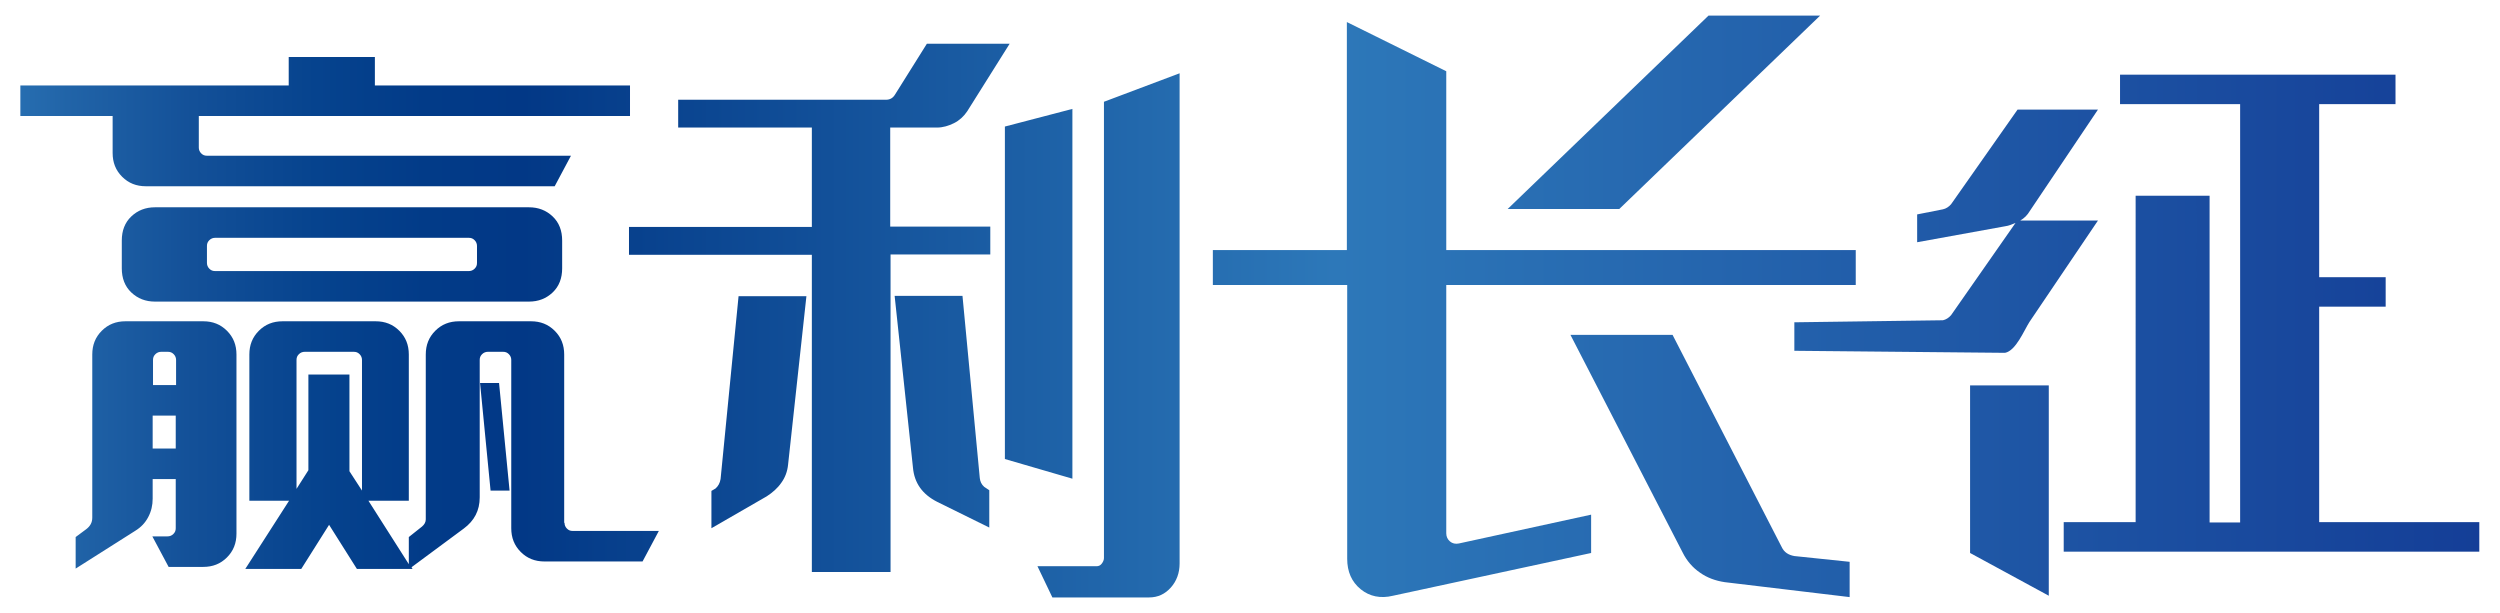
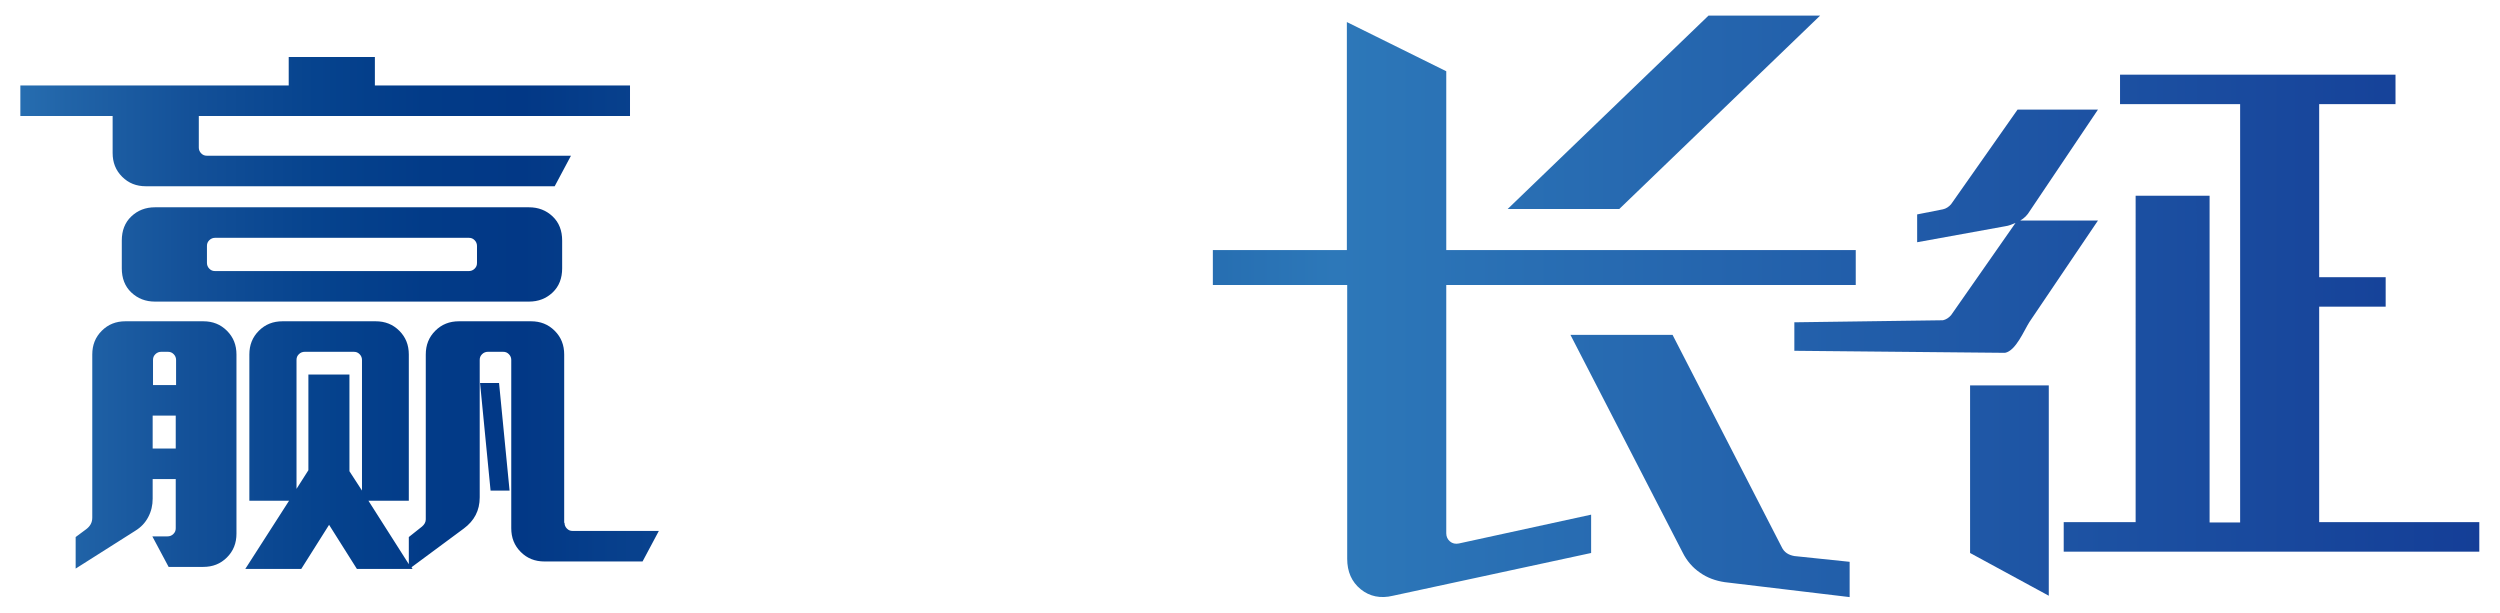
<svg xmlns="http://www.w3.org/2000/svg" version="1.1" id="圖層_1" x="0px" y="0px" viewBox="0 0 736.9 180.8" style="enable-background:new 0 0 736.9 180.8;" xml:space="preserve">
  <style type="text/css">
	.st0{fill:url(#SVGID_1_);}
	.st1{fill:url(#SVGID_00000102532099245738536340000005487635353448592819_);}
	.st2{fill:url(#SVGID_00000167384286408023384890000004203595955671704755_);}
	.st3{fill:url(#SVGID_00000166663921076703363950000008065134073372427152_);}
</style>
  <g id="sc">
    <linearGradient id="SVGID_1_" gradientUnits="userSpaceOnUse" x1="-9.237" y1="92.273" x2="731.91" y2="92.273">
      <stop offset="0" style="stop-color:#2D78B9" />
      <stop offset="3.911839e-02" style="stop-color:#2164A8" />
      <stop offset="8.930627e-02" style="stop-color:#135098" />
      <stop offset="0.138" style="stop-color:#06438E" />
      <stop offset="0.182" style="stop-color:#023B88" />
      <stop offset="0.22" style="stop-color:#023886" />
      <stop offset="0.544" style="stop-color:#2D78B9" />
      <stop offset="1" style="stop-color:#143E97" />
    </linearGradient>
    <path class="st0" d="M185.7,25.2v9H58.6v9.3c0,0.6,0.2,1.2,0.7,1.7c0.5,0.5,1,0.7,1.7,0.7h107.3l-4.8,9H43c-2.8,0-5.1-0.9-7-2.8   c-1.9-1.9-2.8-4.2-2.8-7V34.2H6v-9h79.1v-8.4h25.4v8.4H185.7z M59.9,94.7c2.8,0,5.1,0.9,7,2.8c1.9,1.9,2.8,4.2,2.8,7v52.8   c0,2.8-0.9,5.1-2.8,7c-1.9,1.9-4.2,2.8-7,2.8H49.7l-4.8-9h4.5c0.6,0,1.2-0.2,1.7-0.7c0.5-0.5,0.7-1,0.7-1.7v-14.5h-6.8v5.8   c0,1.9-0.4,3.7-1.3,5.4c-0.9,1.7-2.1,3-3.9,4.1l-17.5,11.1v-9.3l3.1-2.3c1.2-0.9,1.8-2,1.8-3.4v-48.1c0-2.8,0.9-5.1,2.8-7   c1.9-1.9,4.2-2.8,7-2.8H59.9z M45.7,88.9c-2.8,0-5.1-0.9-7-2.7c-1.9-1.8-2.8-4.2-2.8-7.1v-8.2c0-2.9,0.9-5.3,2.8-7.1   c1.9-1.8,4.2-2.7,7-2.7h110.2c2.8,0,5.1,0.9,7,2.7c1.9,1.8,2.8,4.2,2.8,7.1v8.2c0,2.9-0.9,5.3-2.8,7.1c-1.9,1.8-4.2,2.7-7,2.7H45.7   z M47.5,103.7c-0.6,0-1.2,0.2-1.7,0.7c-0.5,0.5-0.7,1-0.7,1.7v7.4h6.8v-7.4c0-0.6-0.2-1.2-0.7-1.7c-0.5-0.5-1-0.7-1.7-0.7H47.5z    M51.8,132.2v-9.7h-6.8v9.7H51.8z M61,77.5c0,0.6,0.2,1.2,0.7,1.7s1,0.7,1.7,0.7h74.8c0.6,0,1.2-0.2,1.7-0.7c0.5-0.5,0.7-1,0.7-1.7   v-5c0-0.6-0.2-1.2-0.7-1.7c-0.5-0.5-1-0.7-1.7-0.7H63.4c-0.6,0-1.2,0.2-1.7,0.7s-0.7,1-0.7,1.7V77.5z M166.4,154.1   c0,0.6,0.2,1.2,0.7,1.7c0.5,0.5,1,0.7,1.7,0.7h25.4l-4.8,9h-28.9c-2.8,0-5.1-0.9-7-2.8c-1.9-1.9-2.8-4.2-2.8-7v-49.6   c0-0.6-0.2-1.2-0.7-1.7c-0.5-0.5-1-0.7-1.7-0.7h-4.5c-0.6,0-1.2,0.2-1.7,0.7c-0.5,0.5-0.7,1-0.7,1.7v40.5c0,3.9-1.6,6.9-4.7,9.2   l-15.4,11.4l0.3,0.5h-16.4l-8.2-13l-8.2,13H72.3l12.9-20.1H73.5v-43.1c0-2.8,0.9-5.1,2.8-7c1.9-1.9,4.2-2.8,7-2.8h27.4   c2.8,0,5.1,0.9,7,2.8c1.9,1.9,2.8,4.2,2.8,7v43.1h-11.9l11.9,18.7v-8l3.9-3.1c0.7-0.6,1.1-1.3,1.1-2.1v-48.6c0-2.8,0.9-5.1,2.8-7   c1.9-1.9,4.2-2.8,7-2.8h21.2c2.8,0,5.1,0.9,7,2.8c1.9,1.9,2.8,4.2,2.8,7V154.1z M106.7,144.6v-38.5c0-0.6-0.2-1.2-0.7-1.7   s-1-0.7-1.7-0.7H89.8c-0.6,0-1.2,0.2-1.7,0.7s-0.7,1-0.7,1.7v38l3.5-5.5v-28.2H103v28.5L106.7,144.6z M147.1,112.9l3.1,31.7h-5.6   l-3.1-31.7H147.1z" />
    <linearGradient id="SVGID_00000085231750838905044110000013891058861265650615_" gradientUnits="userSpaceOnUse" x1="-9.237" y1="94.473" x2="731.91" y2="94.473">
      <stop offset="0" style="stop-color:#2D78B9" />
      <stop offset="3.911839e-02" style="stop-color:#2164A8" />
      <stop offset="8.930627e-02" style="stop-color:#135098" />
      <stop offset="0.138" style="stop-color:#06438E" />
      <stop offset="0.182" style="stop-color:#023B88" />
      <stop offset="0.22" style="stop-color:#023886" />
      <stop offset="0.544" style="stop-color:#2D78B9" />
      <stop offset="1" style="stop-color:#143E97" />
    </linearGradient>
-     <path style="fill:url(#SVGID_00000085231750838905044110000013891058861265650615_);" d="M262.5,66.8h29.4v8.2h-29.4v93.6h-23.2   V75.1h-53.9v-8.2h53.9V37.6h-39.4v-8.2h61.3c1.1,0,2-0.5,2.6-1.5l9.4-15h24.4l-12.5,19.9c-1,1.5-2.3,2.7-3.9,3.5   c-1.6,0.8-3.3,1.3-5,1.3h-13.8V66.8z M217.7,87.3h20l-5.4,49.6c-0.2,2.1-0.9,3.9-2,5.4c-1.1,1.6-2.6,2.9-4.3,4l-16.3,9.4v-11   l1.2-0.7c0.8-0.7,1.3-1.6,1.5-2.8L217.7,87.3z M288.8,140.9c0.1,1,0.5,1.9,1.3,2.6l1.5,1v11l-15.4-7.6c-4.3-2.2-6.7-5.5-7.1-10.1   l-5.4-50.6h20L288.8,140.9z M316.1,141.1l-19.9-5.8v-98l19.9-5.2V141.1z M347.7,21.6v144.5c0,2.8-0.9,5.2-2.6,7.1   c-1.7,1.9-3.8,2.9-6.4,2.9h-28.5l-4.4-9.2h17.4c0.6,0,1.1-0.2,1.5-0.7c0.4-0.5,0.7-1.1,0.7-1.7V30L347.7,21.6z" />
    <linearGradient id="SVGID_00000072268409260049874980000006254065553096559243_" gradientUnits="userSpaceOnUse" x1="-9.237" y1="90.307" x2="731.91" y2="90.307">
      <stop offset="0" style="stop-color:#2D78B9" />
      <stop offset="3.911839e-02" style="stop-color:#2164A8" />
      <stop offset="8.930627e-02" style="stop-color:#135098" />
      <stop offset="0.138" style="stop-color:#06438E" />
      <stop offset="0.182" style="stop-color:#023B88" />
      <stop offset="0.22" style="stop-color:#023886" />
      <stop offset="0.544" style="stop-color:#2D78B9" />
      <stop offset="1" style="stop-color:#143E97" />
    </linearGradient>
    <path style="fill:url(#SVGID_00000072268409260049874980000006254065553096559243_);" d="M547,73.7V84H426.3v73.2   c0,1,0.4,1.8,1.1,2.4c0.7,0.6,1.6,0.8,2.6,0.6l39-8.5V163l-58.4,12.6c-3.7,0.9-6.9,0.2-9.5-1.9c-2.7-2.2-4-5.2-4-9V84h-39.6V73.7   H397V6.5L426.3,21v52.7H547z M477.3,61.6h-32.9l59.2-57h32.9L477.3,61.6z M525.2,161.3c0.7,1.5,2,2.3,3.7,2.6l16.3,1.7v10.4   l-36.8-4.4c-2.7-0.4-5.2-1.3-7.3-2.8c-2.2-1.5-3.9-3.5-5.1-5.9l-33.1-64.2H493L525.2,161.3z" />
    <linearGradient id="SVGID_00000003812495745131637730000006411278569982427294_" gradientUnits="userSpaceOnUse" x1="-9.237" y1="98.807" x2="731.91" y2="98.807">
      <stop offset="0" style="stop-color:#2D78B9" />
      <stop offset="3.911839e-02" style="stop-color:#2164A8" />
      <stop offset="8.930627e-02" style="stop-color:#135098" />
      <stop offset="0.138" style="stop-color:#06438E" />
      <stop offset="0.182" style="stop-color:#023B88" />
      <stop offset="0.22" style="stop-color:#023886" />
      <stop offset="0.544" style="stop-color:#2D78B9" />
      <stop offset="1" style="stop-color:#143E97" />
    </linearGradient>
    <path style="fill:url(#SVGID_00000003812495745131637730000006411278569982427294_);" d="M598.2,94.9c-1.6,2.5-4,8.5-7.2,9.1   l-62.1-0.6v-8.4l43.8-0.6c0.9-0.2,1.7-0.7,2.4-1.5l19-27.2c-0.5,0.2-1,0.4-1.5,0.6c-0.5,0.2-1,0.3-1.6,0.4l-25.9,4.7v-8.2l7.6-1.5   c0.9-0.2,1.7-0.7,2.4-1.5l19.6-27.9h23.7l-20.1,29.9c-0.7,1.2-1.6,2.1-2.8,2.8h22.9L598.2,94.9z M580.7,113.6h23.2v62l-23.2-12.6   V113.6z M730.8,153.9v8.7H608.3v-8.7h21.2V57.7h21.8v96.3h9V30.7h-35.4v-8.7h81.2v8.7h-22.5v51h19.6v8.7h-19.6v63.5H730.8z" />
  </g>
</svg>